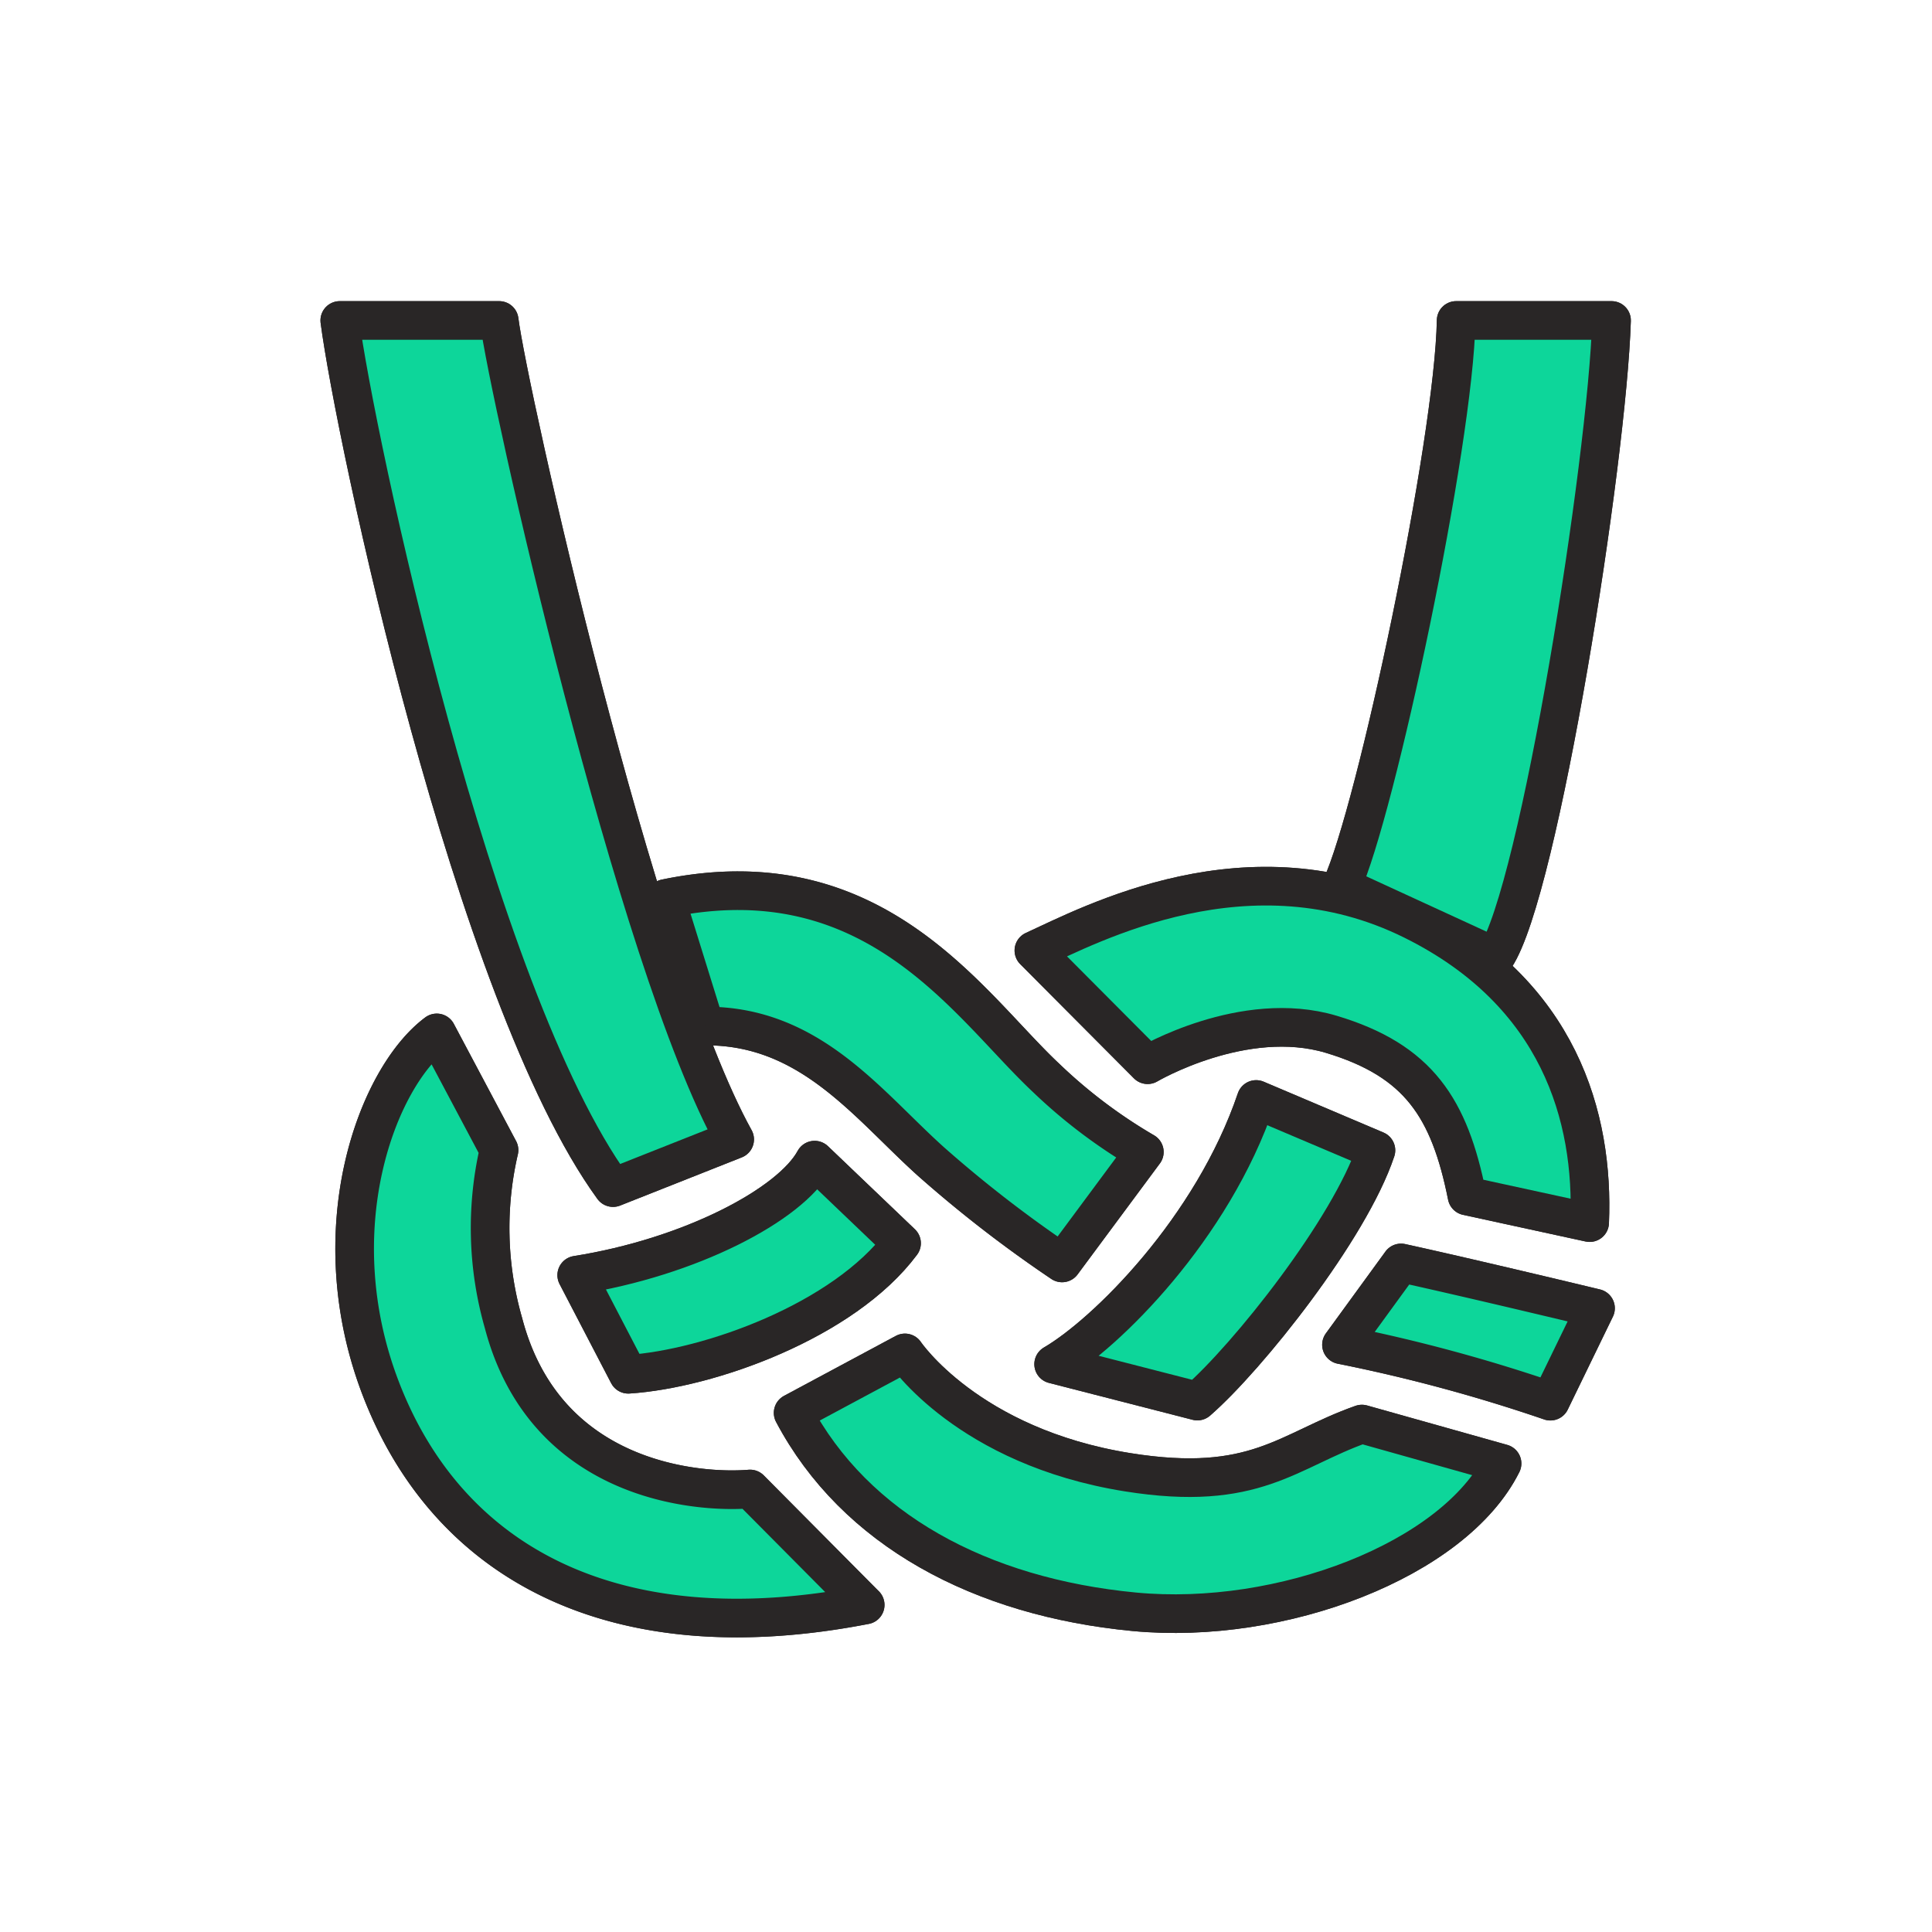
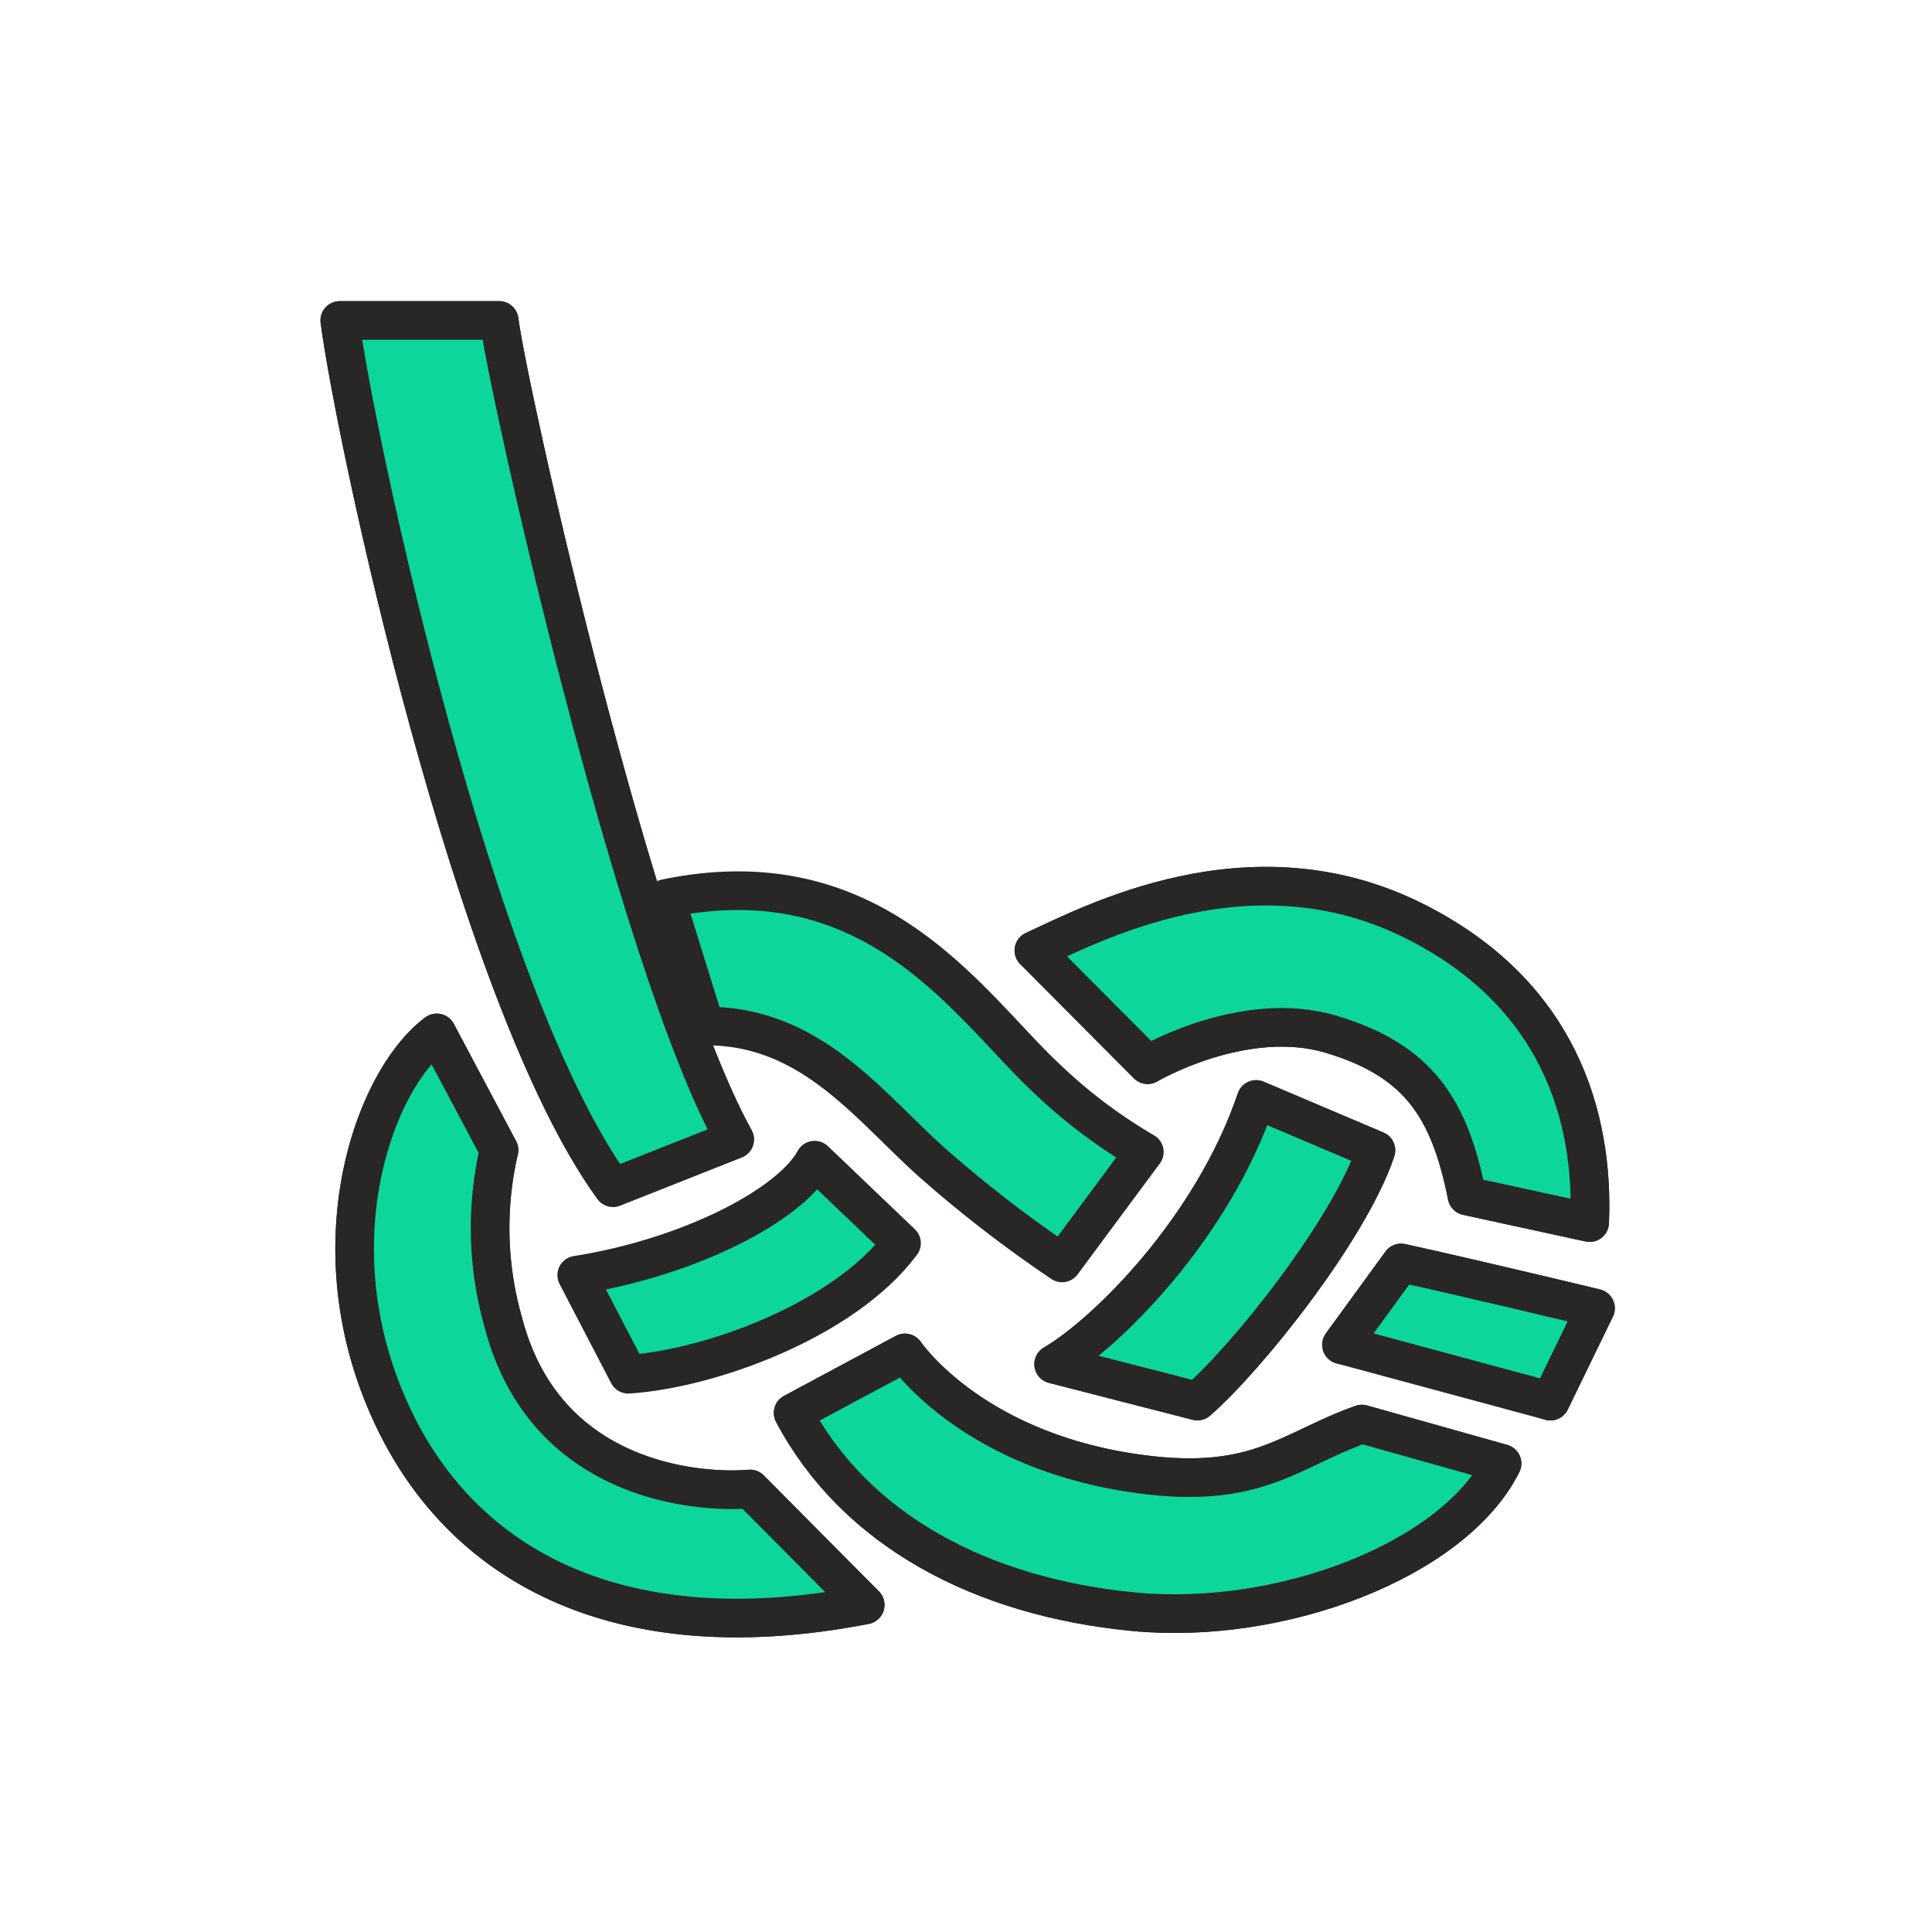
<svg xmlns="http://www.w3.org/2000/svg" width="100" height="100" viewBox="0 0 100 100">
  <defs>
    <clipPath id="clip-path">
      <rect id="Rectangle_1357" data-name="Rectangle 1357" width="69" height="70.337" fill="#0dd69a" stroke="#292626" stroke-linecap="round" stroke-linejoin="round" stroke-width="2" />
    </clipPath>
  </defs>
  <g id="Group_2319" data-name="Group 2319" transform="translate(-757 -5870)">
    <g id="Group_2258" data-name="Group 2258" transform="translate(773 5885)">
      <g id="Group_2257" data-name="Group 2257" clip-path="url(#clip-path)">
-         <path id="Path_2415" data-name="Path 2415" d="M93.464,129.305a26.906,26.906,0,0,1-5.073-3.825c-4-3.742-8.826-11.561-19.706-9.294l2.05,6.6c5.43-.031,8.394,4.05,11.672,7a64.97,64.97,0,0,0,6.8,5.26Z" transform="translate(-50.234 -84.678)" fill="#0dd69a" stroke="#292626" stroke-linecap="round" stroke-linejoin="round" stroke-width="2" />
        <path id="Path_2416" data-name="Path 2416" d="M93.464,129.305a26.906,26.906,0,0,1-5.073-3.825c-4-3.742-8.826-11.561-19.706-9.294l2.05,6.6c5.43-.031,8.394,4.05,11.672,7a64.97,64.97,0,0,0,6.8,5.26Z" transform="translate(-50.234 -84.678)" fill="#0dd69a" stroke="#292626" stroke-linecap="round" stroke-linejoin="round" stroke-width="2" />
        <path id="Path_2417" data-name="Path 2417" d="M35.193,172.795l-5.958-6c-2.72.227-10.6-.373-12.759-8.577a17.85,17.85,0,0,1-.235-8.964l-3.222-6.066c-3.1,2.311-6.062,10.2-2.889,18.43,3.457,8.969,12.013,13.71,25.064,11.175" transform="translate(-6.412 -104.724)" fill="#0dd69a" stroke="#292626" stroke-linecap="round" stroke-linejoin="round" stroke-width="2" />
        <path id="Path_2418" data-name="Path 2418" d="M35.193,172.795l-5.958-6c-2.72.227-10.6-.373-12.759-8.577a17.85,17.85,0,0,1-.235-8.964l-3.222-6.066c-3.1,2.311-6.062,10.2-2.889,18.43C13.586,170.589,22.142,175.329,35.193,172.795Z" transform="translate(-6.412 -104.724)" fill="#0dd69a" stroke="#292626" stroke-linecap="round" stroke-linejoin="round" stroke-width="2" />
-         <path id="Path_2419" data-name="Path 2419" d="M51.56,173.65c5.837-.919,11.056-3.631,12.313-5.953l4.5,4.3c-3,4.02-9.966,6.51-14.144,6.782Z" transform="translate(-37.709 -122.648)" fill="#0dd69a" stroke="#292626" stroke-linecap="round" stroke-linejoin="round" stroke-width="2" />
        <path id="Path_2420" data-name="Path 2420" d="M51.56,173.65c5.837-.919,11.056-3.631,12.313-5.953l4.5,4.3c-3,4.02-9.966,6.51-14.144,6.782Z" transform="translate(-37.709 -122.648)" fill="#0dd69a" stroke="#292626" stroke-linecap="round" stroke-linejoin="round" stroke-width="2" />
        <path id="Path_2421" data-name="Path 2421" d="M139.646,118.238c2.936-1.337,11.152-5.763,19.626-1.556,7.578,3.762,9.367,10.2,9.14,15.641l-6.346-1.38c-.907-4.533-2.494-7.007-7.028-8.367s-9.506,1.574-9.506,1.574Z" transform="translate(-102.132 -84.041)" fill="#0dd69a" stroke="#292626" stroke-linecap="round" stroke-linejoin="round" stroke-width="2" />
        <path id="Path_2422" data-name="Path 2422" d="M139.646,118.238c2.936-1.337,11.152-5.763,19.626-1.556,7.578,3.762,9.367,10.2,9.14,15.641l-6.346-1.38c-.907-4.533-2.494-7.007-7.028-8.367s-9.506,1.574-9.506,1.574Z" transform="translate(-102.132 -84.041)" fill="#0dd69a" stroke="#292626" stroke-linecap="round" stroke-linejoin="round" stroke-width="2" />
        <path id="Path_2423" data-name="Path 2423" d="M93.262,207.941c3.206,6.054,9.711,9.535,17.652,10.294,7.621.728,16.548-2.689,19.041-7.675l-7.254-2.04c-3.854,1.36-5.507,3.553-12.127,2.493-8.28-1.325-11.525-6.176-11.525-6.176Z" transform="translate(-68.209 -149.81)" fill="#0dd69a" stroke="#292626" stroke-linecap="round" stroke-linejoin="round" stroke-width="2" />
        <path id="Path_2424" data-name="Path 2424" d="M93.262,207.941c3.206,6.054,9.711,9.535,17.652,10.294,7.621.728,16.548-2.689,19.041-7.675l-7.254-2.04c-3.854,1.36-5.507,3.553-12.127,2.493-8.28-1.325-11.525-6.176-11.525-6.176Z" transform="translate(-68.209 -149.81)" fill="#0dd69a" stroke="#292626" stroke-linecap="round" stroke-linejoin="round" stroke-width="2" />
        <path id="Path_2425" data-name="Path 2425" d="M143.453,169.716c2.72-1.587,8.214-7.016,10.481-13.7l6.2,2.631c-1.36,4.08-6.636,10.712-9.242,12.979Z" transform="translate(-104.916 -114.107)" fill="#0dd69a" stroke="#292626" stroke-linecap="round" stroke-linejoin="round" stroke-width="2" />
        <path id="Path_2426" data-name="Path 2426" d="M143.453,169.716c2.72-1.587,8.214-7.016,10.481-13.7l6.2,2.631c-1.36,4.08-6.636,10.712-9.242,12.979Z" transform="translate(-104.916 -114.107)" fill="#0dd69a" stroke="#292626" stroke-linecap="round" stroke-linejoin="round" stroke-width="2" />
        <path id="Path_2427" data-name="Path 2427" d="M198.918,191.734,202,187.5c3.627.794,10.065,2.344,10.065,2.344l-2.336,4.809a84.23,84.23,0,0,0-10.81-2.918" transform="translate(-145.482 -137.13)" fill="#0dd69a" stroke="#292626" stroke-linecap="round" stroke-linejoin="round" stroke-width="2" />
-         <path id="Path_2428" data-name="Path 2428" d="M198.918,191.734,202,187.5c3.627.794,10.065,2.344,10.065,2.344l-2.336,4.809A84.23,84.23,0,0,0,198.918,191.734Z" transform="translate(-145.482 -137.13)" fill="#0dd69a" stroke="#292626" stroke-linecap="round" stroke-linejoin="round" stroke-width="2" />
+         <path id="Path_2428" data-name="Path 2428" d="M198.918,191.734,202,187.5c3.627.794,10.065,2.344,10.065,2.344l-2.336,4.809Z" transform="translate(-145.482 -137.13)" fill="#0dd69a" stroke="#292626" stroke-linecap="round" stroke-linejoin="round" stroke-width="2" />
        <path id="Path_2429" data-name="Path 2429" d="M5.906,5.906C6.676,11.8,12.8,40.814,20.05,50.788l6.295-2.493C21.184,39,14.61,9.533,14.157,5.906Z" transform="translate(-4.319 -4.319)" fill="#0dd69a" stroke="#292626" stroke-linecap="round" stroke-linejoin="round" stroke-width="2" />
        <path id="Path_2430" data-name="Path 2430" d="M5.906,5.906C6.676,11.8,12.8,40.814,20.05,50.788l6.295-2.493C21.184,39,14.61,9.533,14.157,5.906Z" transform="translate(-4.319 -4.319)" fill="#0dd69a" stroke="#292626" stroke-linecap="round" stroke-linejoin="round" stroke-width="2" />
-         <path id="Path_2431" data-name="Path 2431" d="M198.918,35.188c1.785-3.877,5.825-22.935,5.934-29.282h8.043c-.226,7.254-3.731,29.517-6.012,32.946Z" transform="translate(-145.482 -4.319)" fill="#0dd69a" stroke="#292626" stroke-linecap="round" stroke-linejoin="round" stroke-width="2" />
-         <path id="Path_2432" data-name="Path 2432" d="M198.918,35.188c1.785-3.877,5.825-22.935,5.934-29.282h8.043c-.226,7.254-3.731,29.517-6.012,32.946Z" transform="translate(-145.482 -4.319)" fill="#0dd69a" stroke="#292626" stroke-linecap="round" stroke-linejoin="round" stroke-width="2" />
      </g>
    </g>
    <rect id="Rectangle_1399" data-name="Rectangle 1399" width="100" height="100" transform="translate(757 5870)" fill="none" />
  </g>
</svg>